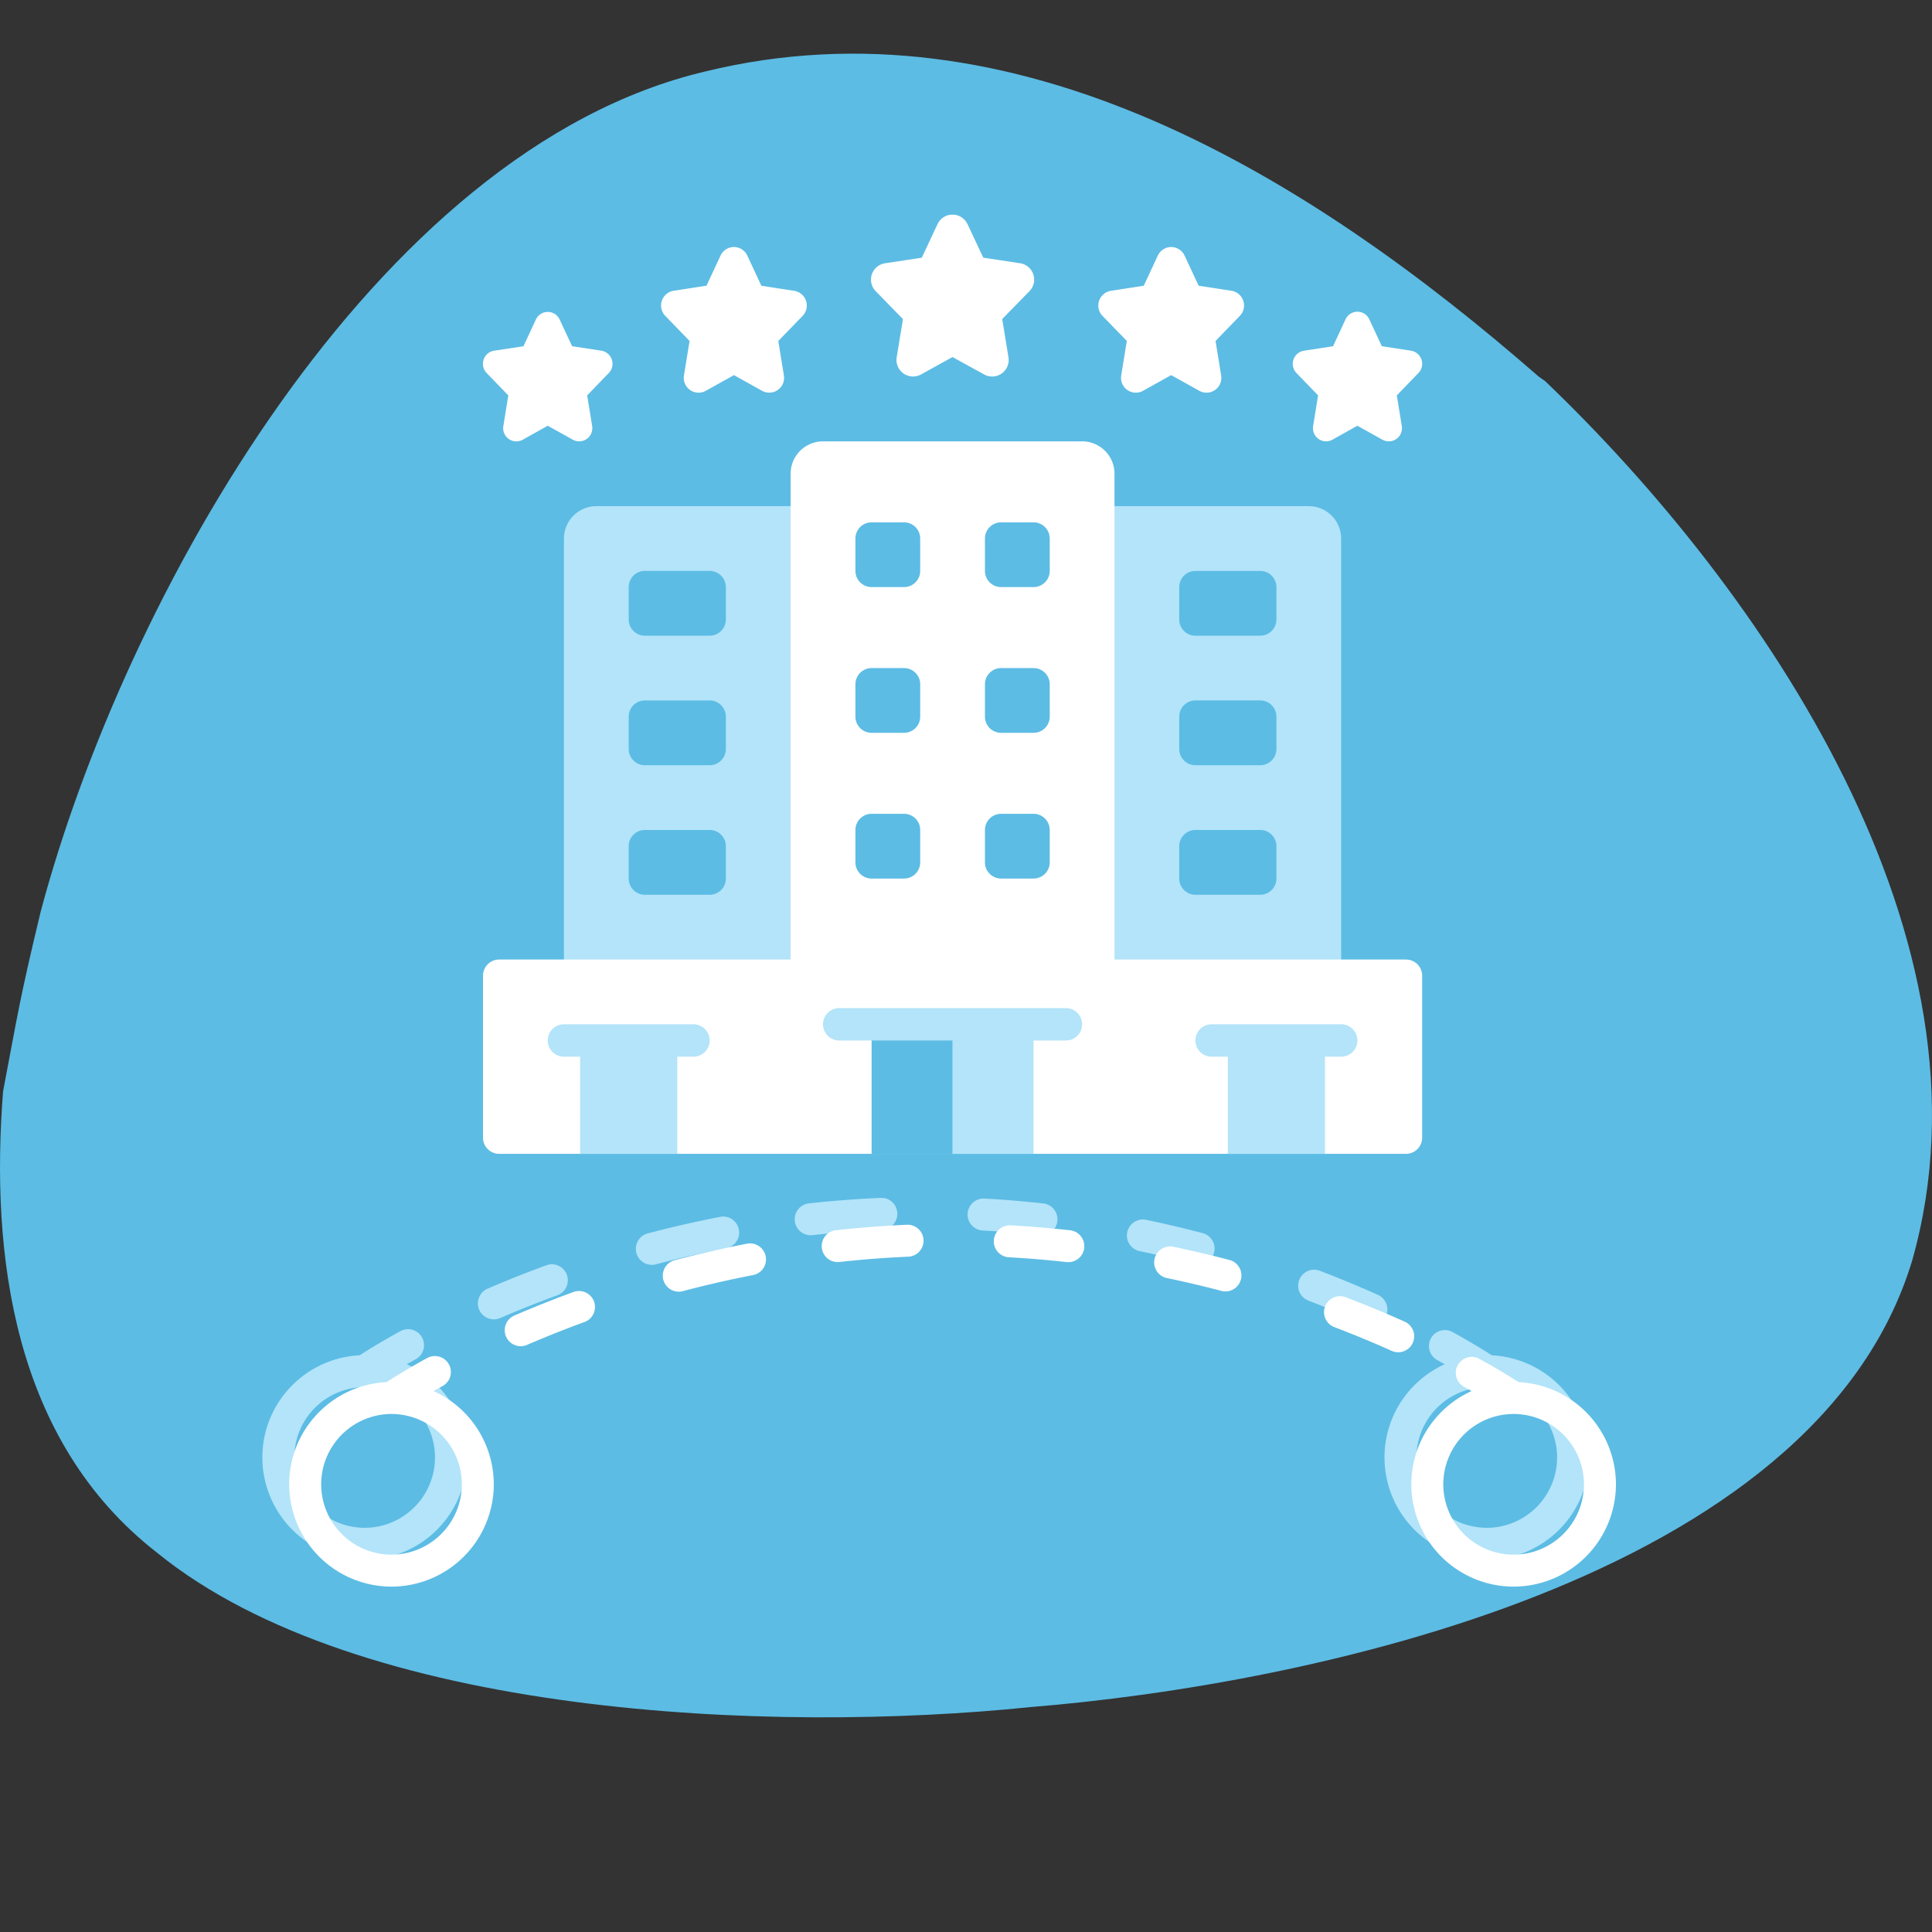
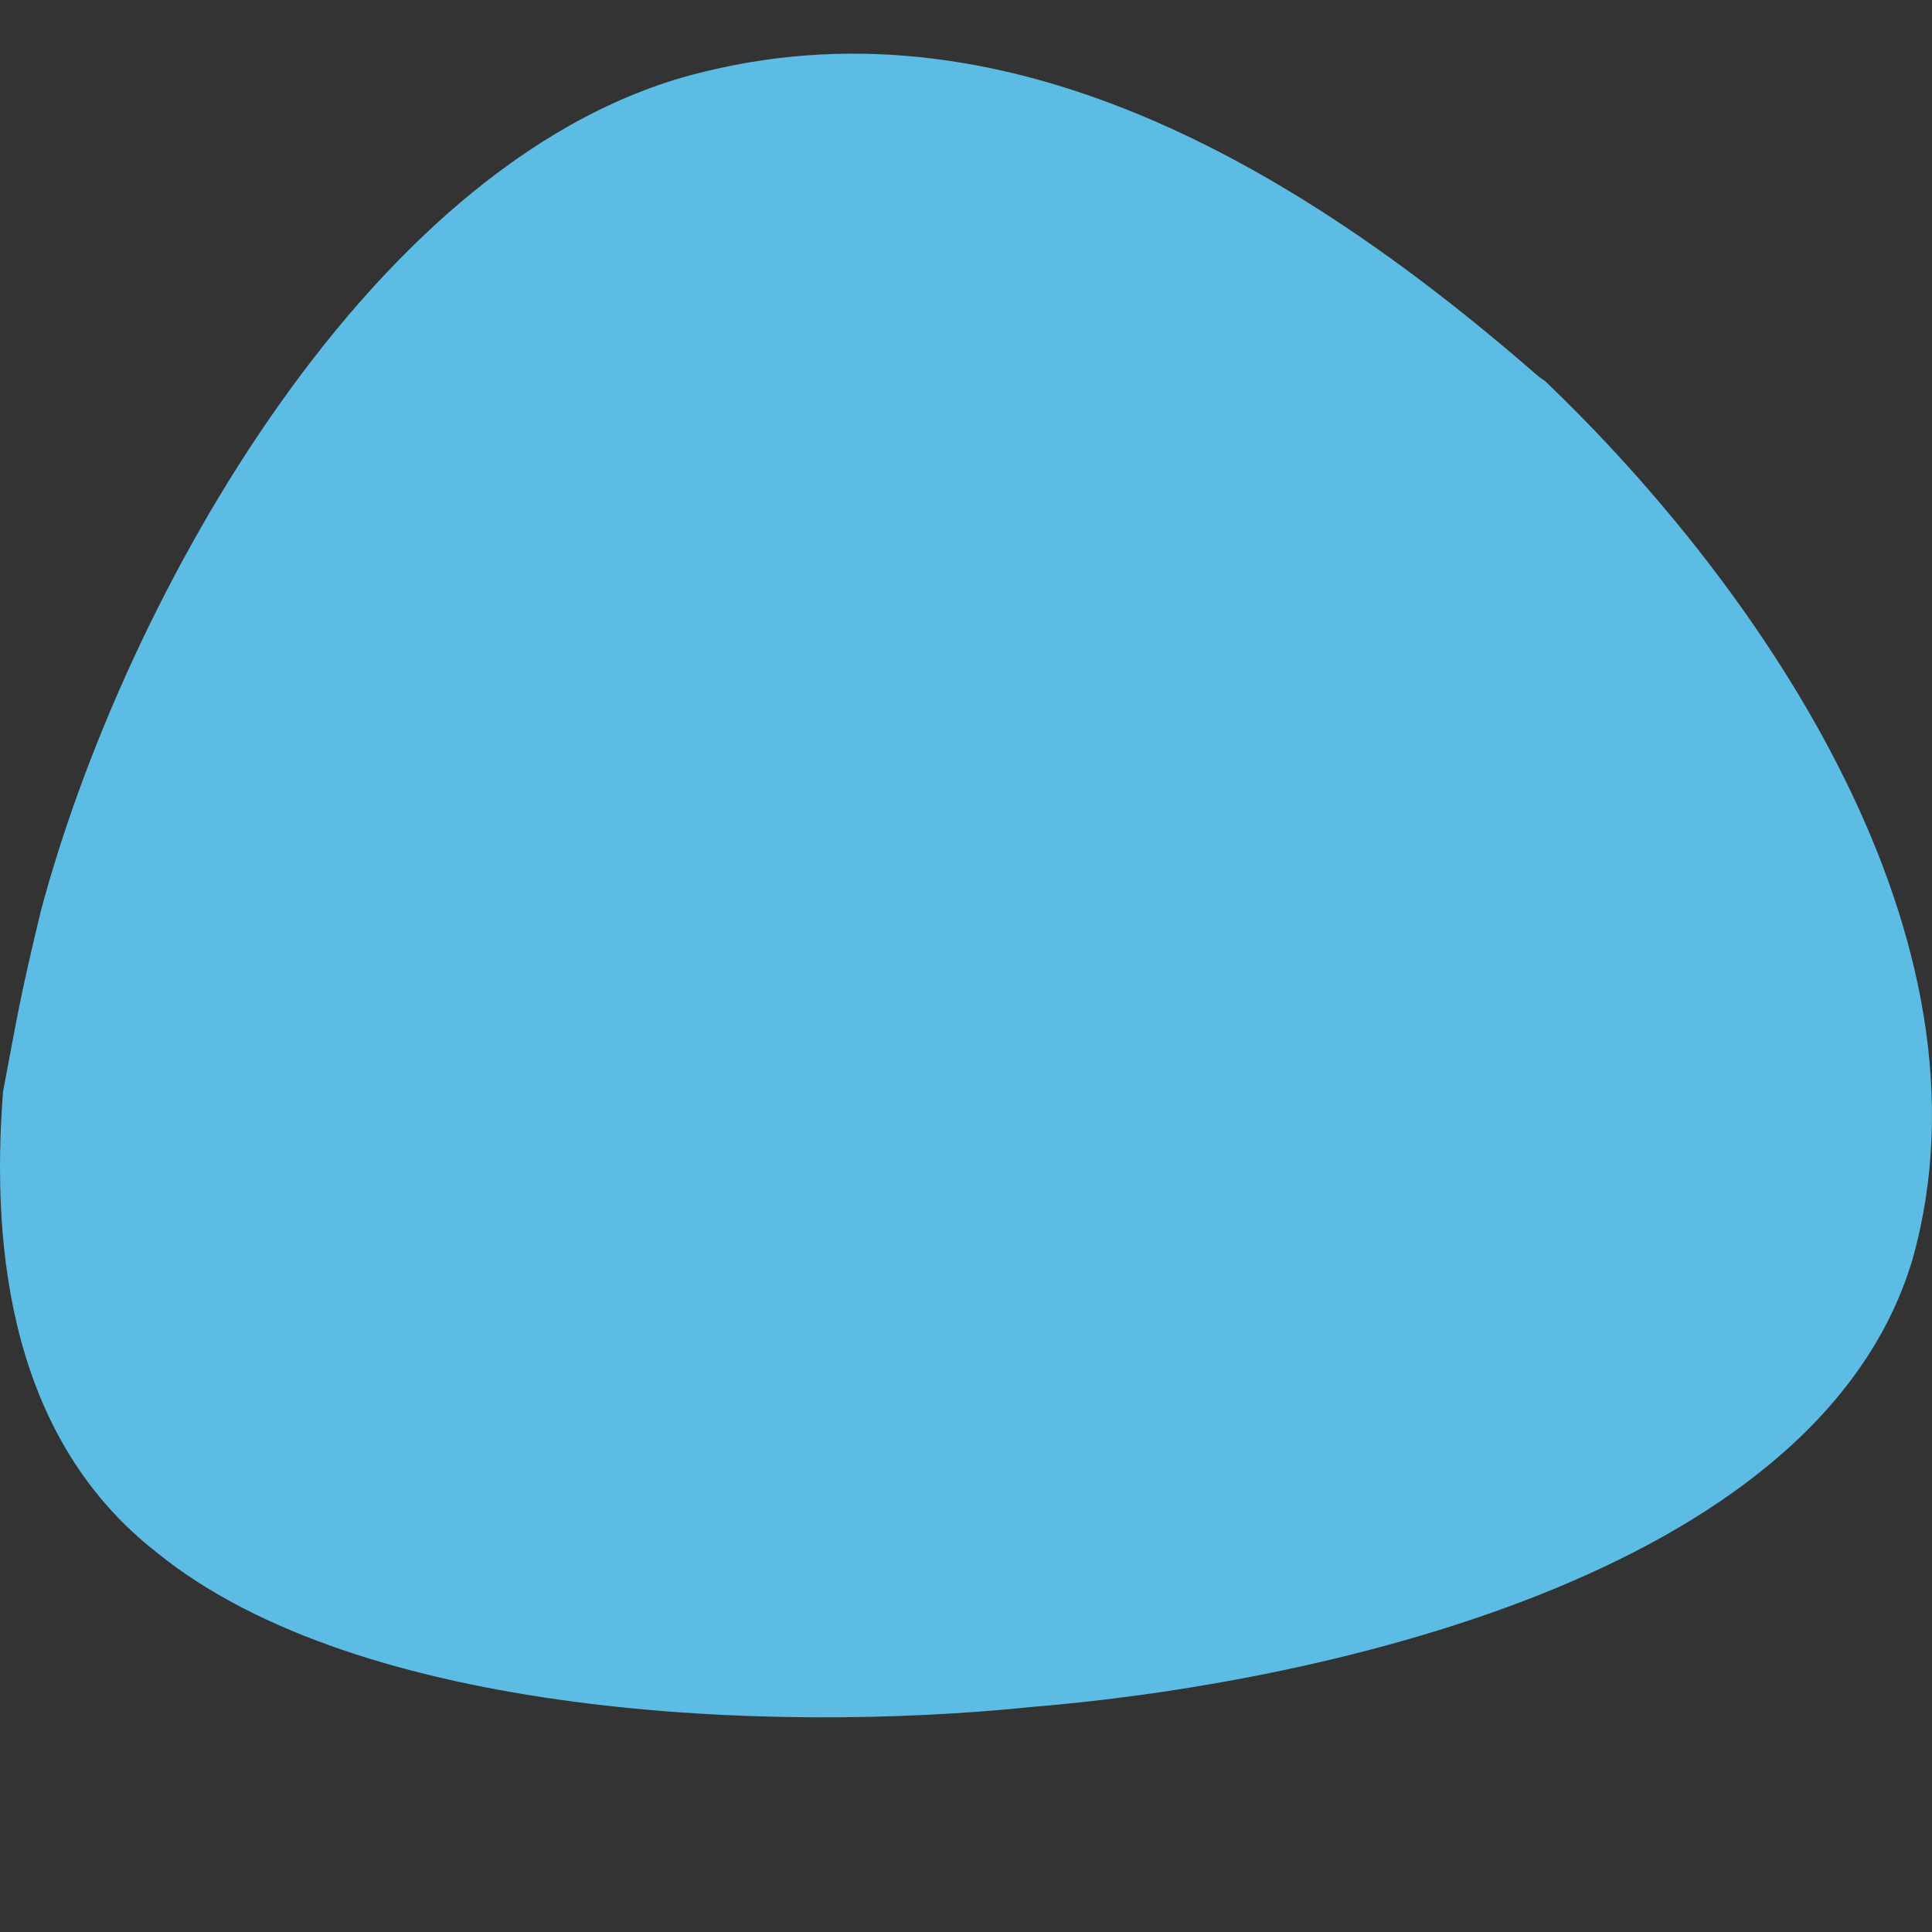
<svg xmlns="http://www.w3.org/2000/svg" width="72" height="72" fill="none">
  <rect width="100%" height="100%" fill="#333333" stroke="none" />
  <path fill="#5CBCE4" fill-rule="evenodd" d="M5.872 57.88C.468 53.69-.358 46.737.114 40.675c.546-2.868.605-3.388 1.402-6.701 3.101-11.65 12.417-28.396 24.76-31.309C37.866-.174 48.762 6.543 57.34 14.032l.25.178c8.091 7.742 17.068 20.788 13.672 32.764-3.587 11.902-22.589 15.81-32.85 16.643-9.656.995-24.996.371-32.54-5.736Z" clip-rule="evenodd" />
-   <path fill="#B3E4F9" d="M55.408 58.128a3.817 3.817 0 0 1-3.812-3.812c0-1.544.922-2.876 2.244-3.475l-.28-.157a.595.595 0 1 1 .576-1.042c.733.405 1.227.715 1.458.866a3.817 3.817 0 0 1 3.627 3.808 3.817 3.817 0 0 1-3.813 3.812Zm-.008-6.433a2.624 2.624 0 0 0-2.613 2.62 2.624 2.624 0 0 0 2.621 2.622 2.624 2.624 0 0 0 2.621-2.621 2.624 2.624 0 0 0-2.614-2.621h-.014Zm-41.81 6.433a3.817 3.817 0 0 1-3.813-3.812c0-2.04 1.61-3.71 3.627-3.808.238-.155.755-.48 1.523-.903a.596.596 0 0 1 .575 1.044l-.344.192a3.818 3.818 0 0 1 2.244 3.475 3.817 3.817 0 0 1-3.812 3.812Zm0-6.433a2.624 2.624 0 0 0-2.621 2.62 2.624 2.624 0 0 0 2.62 2.622 2.624 2.624 0 0 0 2.622-2.621 2.624 2.624 0 0 0-2.621-2.621Zm37.516-2.3a.594.594 0 0 1-.243-.053c-.687-.308-1.4-.603-2.119-.878a.596.596 0 0 1 .425-1.113c.74.283 1.474.587 2.181.904a.596.596 0 0 1-.244 1.14Zm-32.7-.226a.596.596 0 0 1-.237-1.143c.719-.31 1.456-.604 2.192-.873a.595.595 0 1 1 .41 1.118c-.715.262-1.432.547-2.13.849a.594.594 0 0 1-.236.049Zm5.884-2.032a.596.596 0 0 1-.151-1.172 41.844 41.844 0 0 1 2.713-.619.596.596 0 0 1 .226 1.17c-.88.17-1.767.373-2.635.602a.594.594 0 0 1-.153.02Zm20.38-.01a.596.596 0 0 1-.151-.02 41.093 41.093 0 0 0-2.057-.483.596.596 0 0 1 .242-1.167c.702.146 1.414.314 2.117.499a.596.596 0 0 1-.15 1.172Zm-5.853-1.09a.622.622 0 0 1-.066-.004 38.806 38.806 0 0 0-2.14-.177.596.596 0 0 1 .065-1.19c.735.04 1.477.102 2.206.183a.596.596 0 0 1-.065 1.188Zm-8.61-.003a.596.596 0 0 1-.064-1.188c.89-.097 1.79-.166 2.678-.204.33-.019.606.24.62.57a.596.596 0 0 1-.57.62c-.86.037-1.735.104-2.598.199a.585.585 0 0 1-.066.003Z" />
-   <path fill="#fff" d="M56.408 59.129a3.817 3.817 0 0 1-3.812-3.813c0-1.544.922-2.876 2.244-3.475l-.28-.157a.595.595 0 1 1 .576-1.042c.733.405 1.227.715 1.458.866a3.817 3.817 0 0 1 3.627 3.808 3.817 3.817 0 0 1-3.813 3.813Zm-.008-6.434a2.624 2.624 0 0 0-2.613 2.621 2.624 2.624 0 0 0 2.621 2.621 2.624 2.624 0 0 0 2.621-2.621 2.624 2.624 0 0 0-2.614-2.621h-.014Zm-41.81 6.434a3.817 3.817 0 0 1-3.813-3.813c0-2.04 1.61-3.71 3.627-3.808.238-.155.755-.48 1.523-.902a.596.596 0 0 1 .575 1.044c-.121.066-.236.13-.344.191a3.818 3.818 0 0 1 2.244 3.475 3.817 3.817 0 0 1-3.812 3.813Zm0-6.434a2.624 2.624 0 0 0-2.621 2.621 2.624 2.624 0 0 0 2.62 2.621 2.624 2.624 0 0 0 2.622-2.621 2.624 2.624 0 0 0-2.621-2.621Zm37.516-2.3a.594.594 0 0 1-.243-.053c-.687-.308-1.4-.603-2.119-.878a.596.596 0 1 1 .425-1.113c.74.283 1.474.587 2.181.904a.596.596 0 0 1-.244 1.14Zm-32.7-.226a.596.596 0 0 1-.237-1.143c.719-.31 1.456-.604 2.192-.873a.596.596 0 1 1 .41 1.119c-.715.261-1.432.547-2.13.848a.595.595 0 0 1-.236.049Zm5.884-2.032a.596.596 0 0 1-.151-1.171 41.778 41.778 0 0 1 2.713-.62.596.596 0 0 1 .226 1.17c-.88.17-1.767.373-2.635.602a.599.599 0 0 1-.153.02Zm20.38-.01a.592.592 0 0 1-.151-.019 40.982 40.982 0 0 0-2.057-.484.596.596 0 0 1 .242-1.166c.702.146 1.414.313 2.117.498a.596.596 0 0 1-.15 1.172Zm-5.853-1.09a.622.622 0 0 1-.066-.003 39.002 39.002 0 0 0-2.14-.178.596.596 0 1 1 .065-1.19c.735.04 1.477.102 2.206.183a.596.596 0 0 1-.065 1.188Zm-8.61-.003a.596.596 0 0 1-.064-1.187c.89-.098 1.79-.167 2.678-.205a.596.596 0 0 1 .05 1.19c-.86.037-1.735.104-2.598.199a.585.585 0 0 1-.066.003Z" />
  <g clip-path="url(#a)">
    <path fill="#B3E4F9" d="M49.981 36.362V20.07c0-.667-.54-1.207-1.207-1.207H22.222c-.666 0-1.206.54-1.206 1.207v16.293H49.98Z" />
    <path fill="#fff" d="M30.672 16.448h9.655c.666 0 1.207.54 1.207 1.207v18.707h-12.07V17.655c0-.666.54-1.207 1.208-1.207ZM36.058 8.355l.586 1.248 1.371.207a.617.617 0 0 1 .35 1.041L37.35 11.89l.233 1.426a.617.617 0 0 1-.905.64l-1.18-.65-1.176.65a.617.617 0 0 1-.905-.639l.233-1.425-1.013-1.038a.617.617 0 0 1 .346-1.043l1.369-.207.585-1.248a.617.617 0 0 1 1.12 0ZM27.85 9.526l.524 1.123 1.225.189a.556.556 0 0 1 .31.937l-.904.932.208 1.282a.552.552 0 0 1-.81.576l-1.051-.585-1.05.585a.552.552 0 0 1-.812-.576l.208-1.282-.905-.935a.556.556 0 0 1 .311-.936l1.225-.189.524-1.123a.55.55 0 0 1 .998.002ZM20.856 11.905l.465.998 1.09.166a.495.495 0 0 1 .276.833l-.804.832.184 1.14a.49.49 0 0 1-.72.512l-.934-.52-.934.522a.49.49 0 0 1-.72-.512l.184-1.14-.804-.832a.495.495 0 0 1 .276-.835l1.093-.166.464-.998a.488.488 0 0 1 .884 0ZM43.148 9.526l-.524 1.123-1.225.189a.556.556 0 0 0-.31.937l.904.932-.208 1.282a.552.552 0 0 0 .811.576l1.05-.585 1.051.585a.552.552 0 0 0 .811-.576l-.208-1.282.905-.935a.556.556 0 0 0-.311-.936l-1.225-.189-.523-1.123a.55.55 0 0 0-.998.002ZM50.142 11.905l-.462.998-1.086.167a.495.495 0 0 0-.276.834l.803.83-.184 1.14a.49.49 0 0 0 .72.512l.928-.52.934.52a.49.49 0 0 0 .721-.512l-.185-1.14.804-.83a.495.495 0 0 0-.276-.835l-1.087-.167-.464-.998a.488.488 0 0 0-.89.001Z" />
    <path fill="#fff" d="M52.397 35.759H18.603a.603.603 0 0 0-.603.603v6.035c0 .333.27.603.603.603h33.794c.333 0 .603-.27.603-.603v-6.035a.603.603 0 0 0-.603-.603Z" />
    <path fill="#B3E4F9" d="M21.62 38.776h3.62V43h-3.62v-4.224ZM35.5 38.172h3.017V43H35.5v-4.828Z" />
    <path fill="#5CBCE4" d="M32.482 38.172H35.5V43h-3.018v-4.828Z" />
    <path fill="#B3E4F9" d="M39.724 38.776h-8.449a.603.603 0 0 1 0-1.207h8.449a.603.603 0 1 1 0 1.207ZM25.843 39.38h-4.827a.604.604 0 0 1 0-1.208h4.827a.603.603 0 1 1 0 1.207ZM45.758 38.776h3.62V43h-3.62v-4.224Z" />
-     <path fill="#B3E4F9" d="M49.982 39.38h-4.828a.604.604 0 0 1 0-1.208h4.828a.603.603 0 1 1 0 1.207Z" />
    <path fill="#5CBCE4" d="M33.69 19.466h-1.208a.603.603 0 0 0-.603.603v1.207c0 .333.27.603.603.603h1.207c.334 0 .604-.27.604-.603v-1.207a.603.603 0 0 0-.604-.603ZM38.515 19.466H37.31a.603.603 0 0 0-.604.603v1.207c0 .333.27.603.604.603h1.206c.334 0 .604-.27.604-.603v-1.207a.603.603 0 0 0-.604-.603ZM33.69 24.897h-1.208a.604.604 0 0 0-.603.603v1.207c0 .333.27.603.603.603h1.207c.334 0 .604-.27.604-.603V25.5a.603.603 0 0 0-.604-.603ZM38.515 24.897H37.31a.603.603 0 0 0-.604.603v1.207c0 .333.27.603.604.603h1.206c.334 0 .604-.27.604-.603V25.5a.604.604 0 0 0-.604-.603ZM33.69 30.328h-1.208a.604.604 0 0 0-.603.603v1.207c0 .333.27.603.603.603h1.207c.334 0 .604-.27.604-.603v-1.207a.603.603 0 0 0-.604-.603ZM26.447 21.276h-2.414a.603.603 0 0 0-.603.603v1.207c0 .334.27.604.603.604h2.414c.333 0 .603-.27.603-.604V21.88a.603.603 0 0 0-.603-.603ZM26.447 26.104h-2.414a.603.603 0 0 0-.603.603v1.207c0 .333.27.603.603.603h2.414c.333 0 .603-.27.603-.603v-1.207a.604.604 0 0 0-.603-.604ZM26.447 30.931h-2.414a.603.603 0 0 0-.603.604v1.207c0 .333.27.603.603.603h2.414c.333 0 .603-.27.603-.603v-1.207a.603.603 0 0 0-.603-.604ZM44.551 23.69h2.414c.333 0 .603-.27.603-.604V21.88a.604.604 0 0 0-.603-.603H44.55a.603.603 0 0 0-.603.603v1.207c0 .334.27.604.603.604ZM44.551 28.517h2.414c.333 0 .603-.27.603-.603v-1.207a.604.604 0 0 0-.603-.604H44.55a.603.603 0 0 0-.603.604v1.207c0 .333.27.603.603.603ZM44.551 33.345h2.414c.333 0 .603-.27.603-.604v-1.206a.603.603 0 0 0-.603-.604H44.55a.603.603 0 0 0-.603.604v1.206c0 .334.27.604.603.604ZM38.515 30.328H37.31a.603.603 0 0 0-.604.603v1.207c0 .333.27.603.604.603h1.206c.334 0 .604-.27.604-.603v-1.207a.604.604 0 0 0-.604-.603Z" />
  </g>
  <defs>
    <clipPath id="a">
-       <path fill="#fff" d="M18 8h35v35H18z" />
+       <path fill="#fff" d="M18 8v35H18z" />
    </clipPath>
  </defs>
</svg>